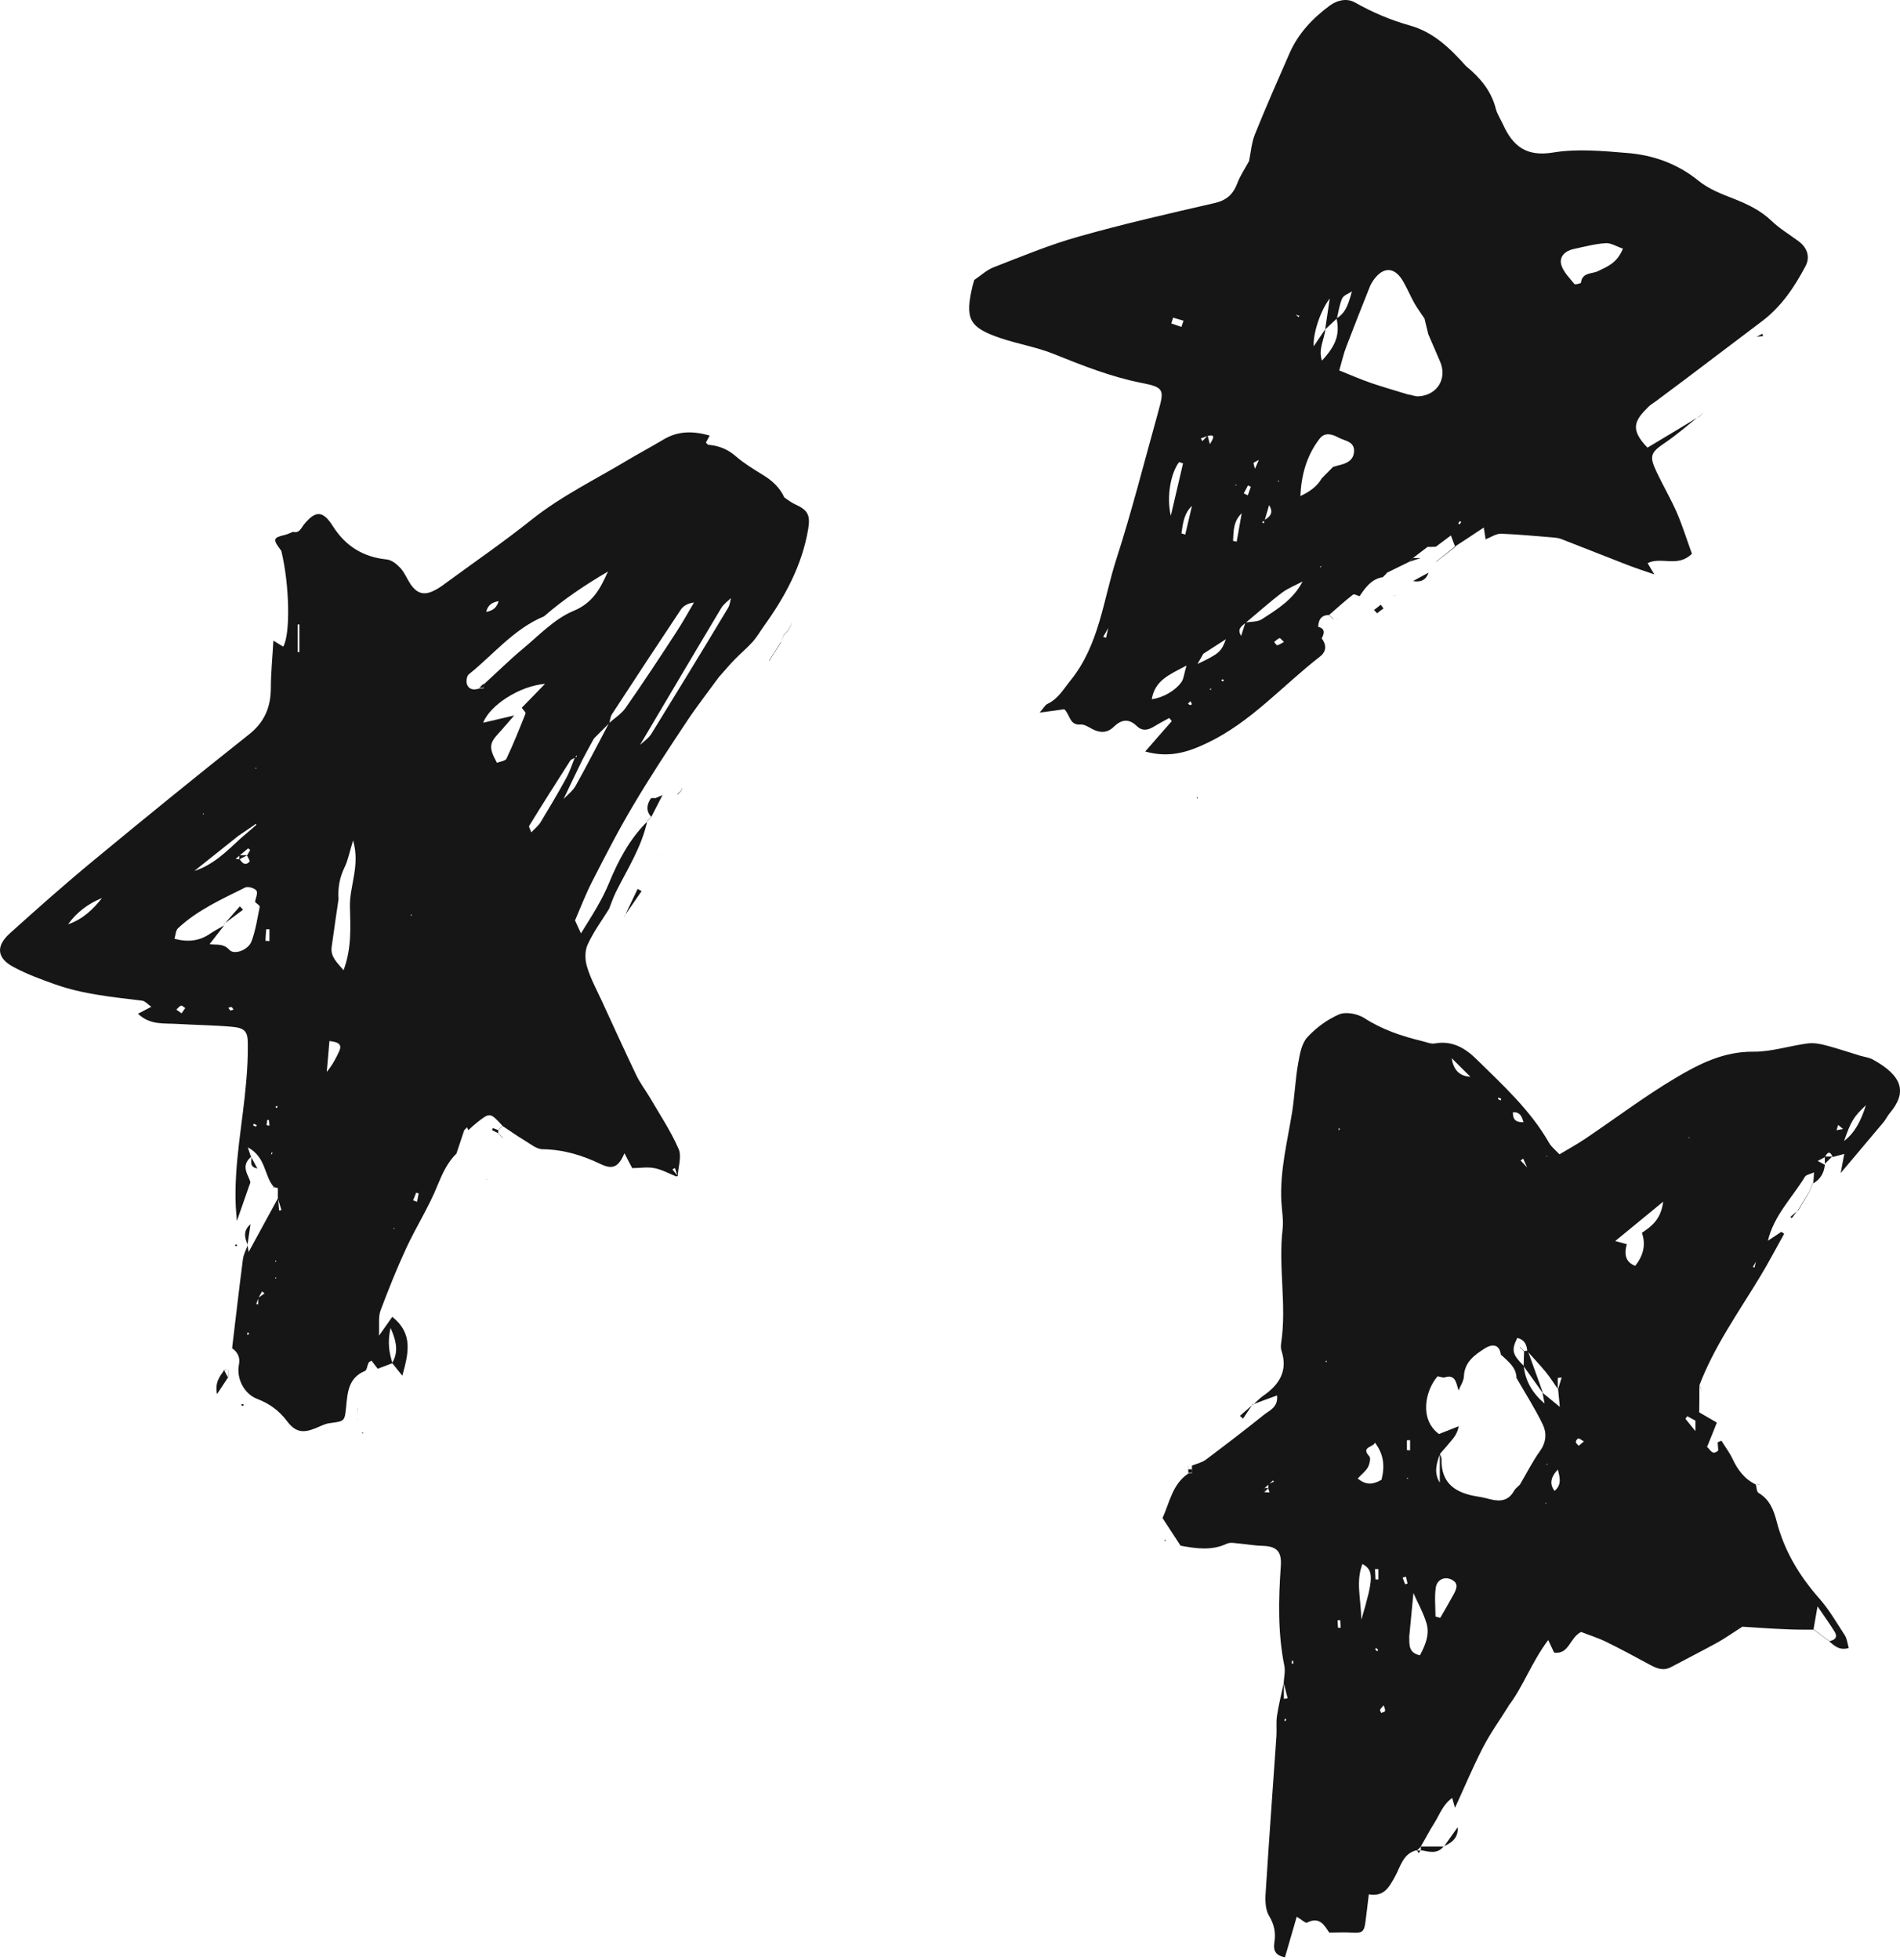
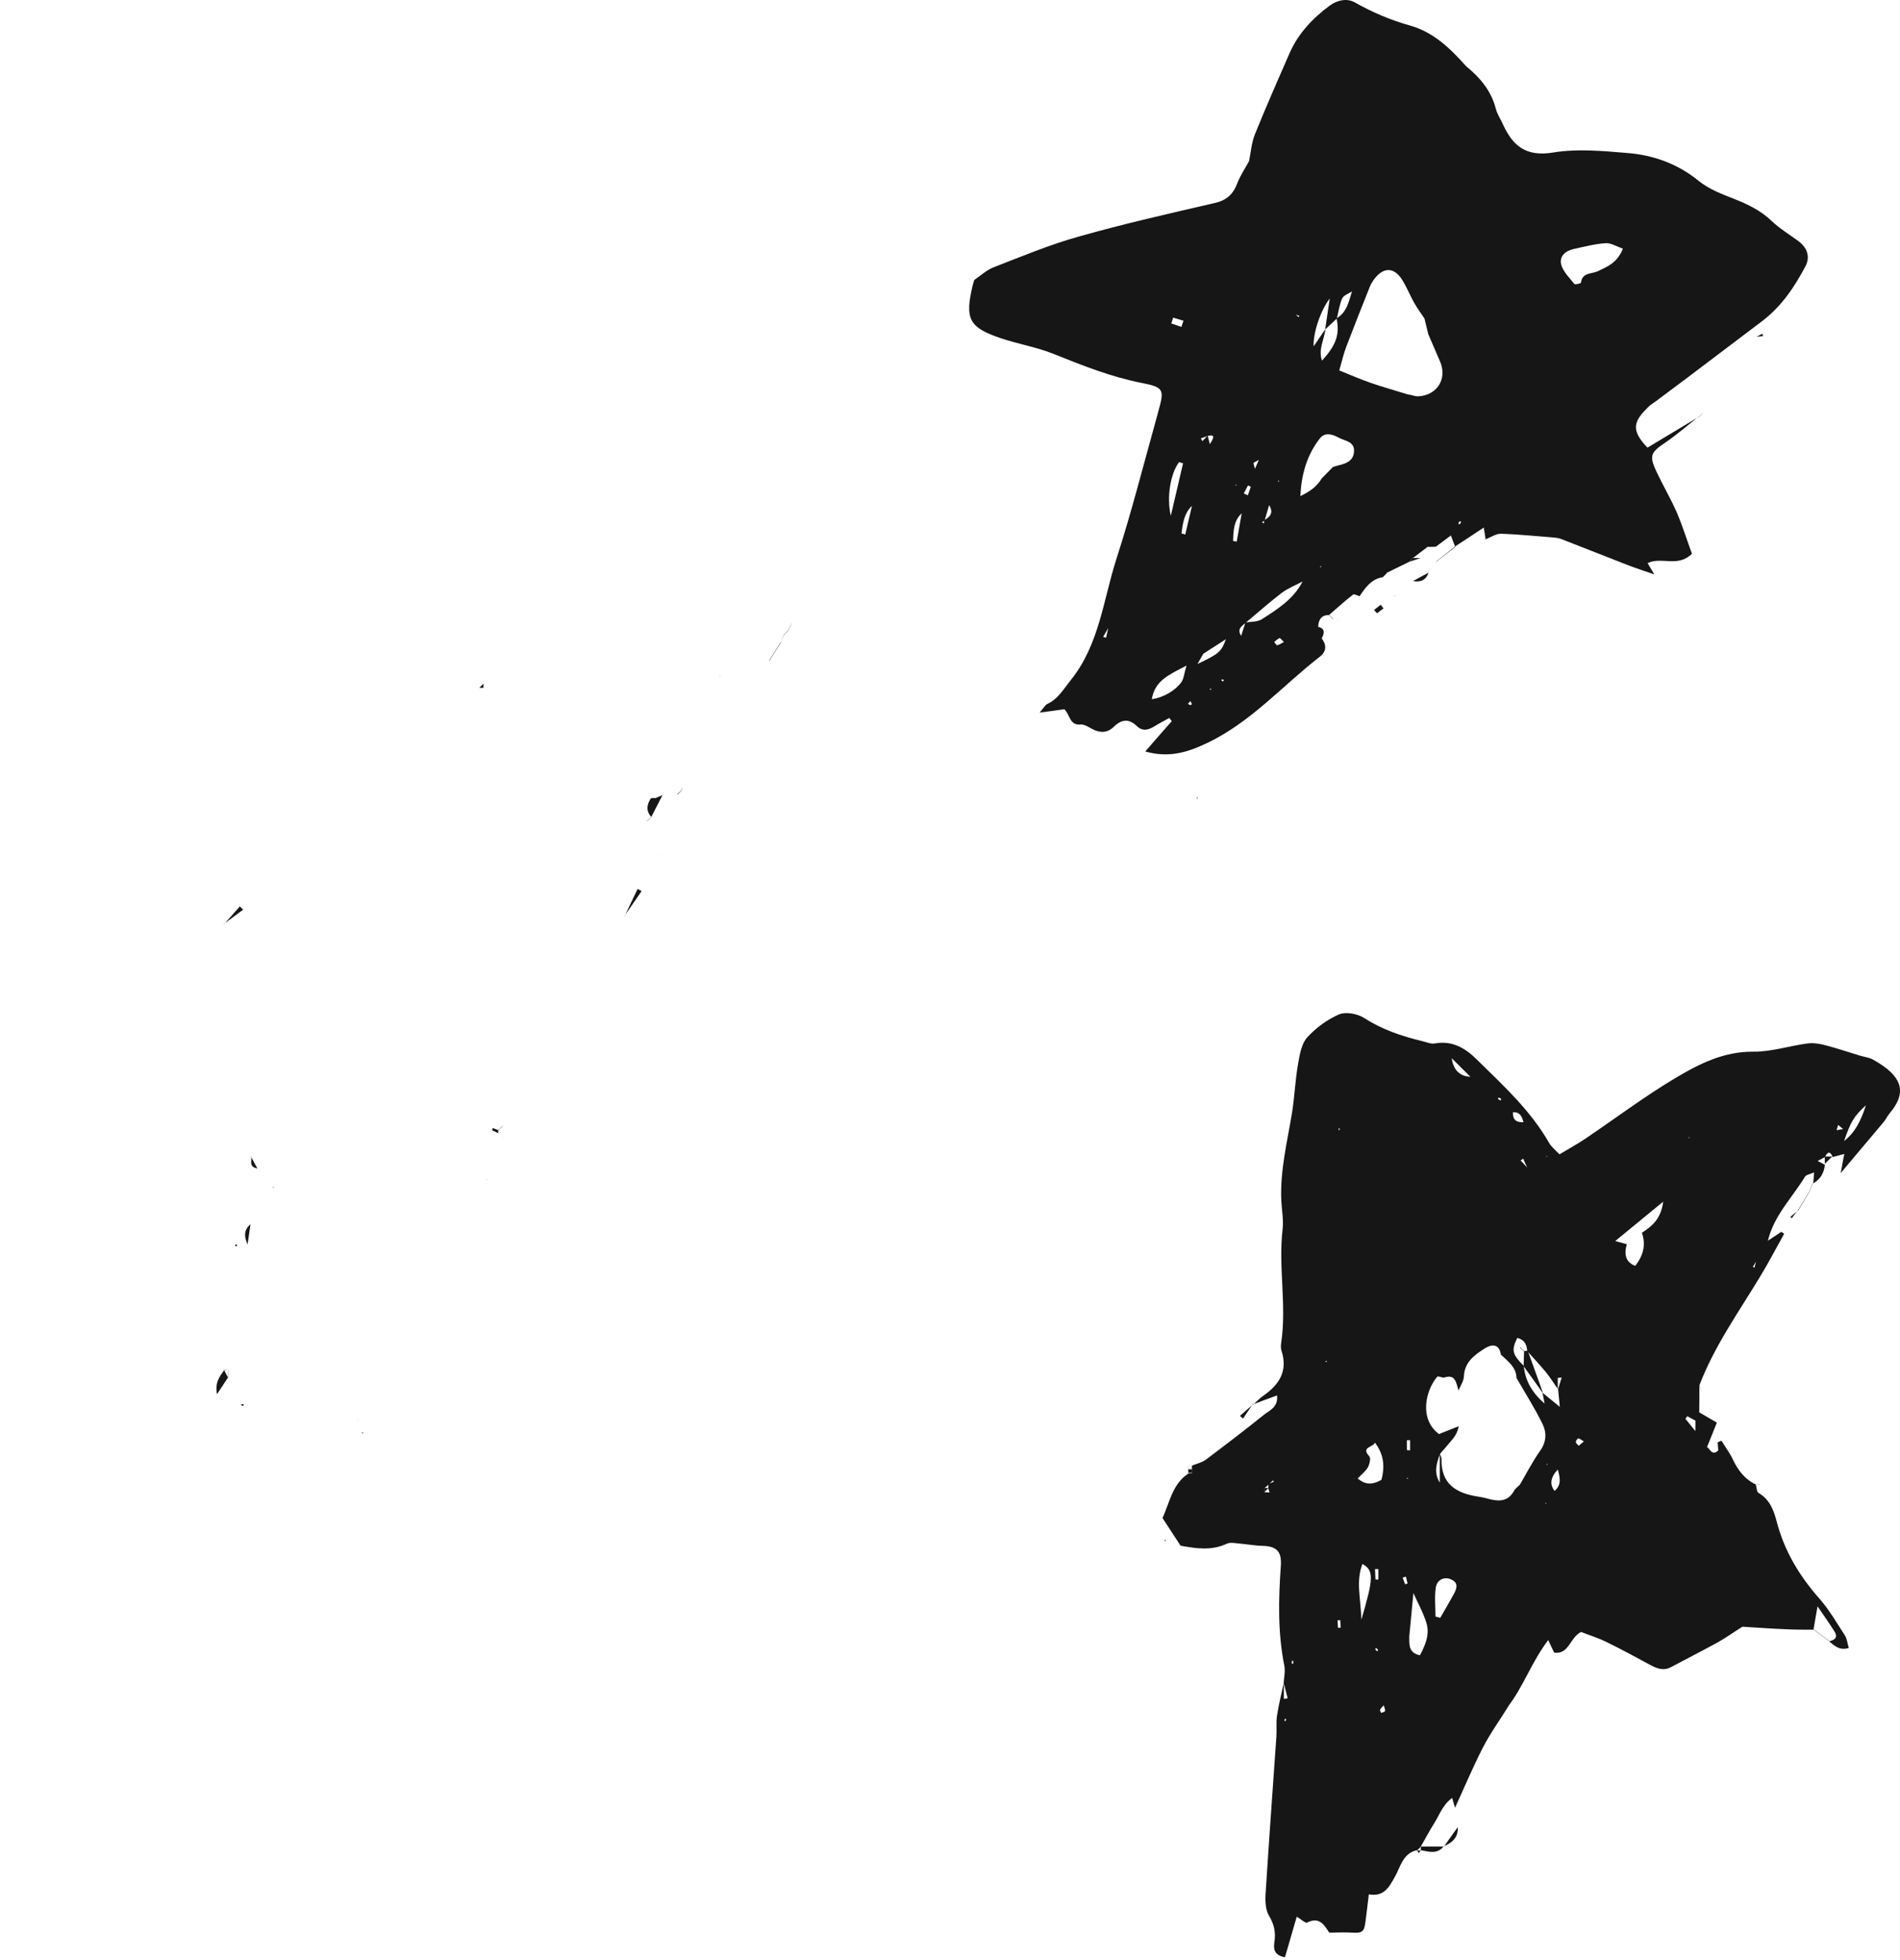
<svg xmlns="http://www.w3.org/2000/svg" width="96" height="99" viewBox="0 0 96 99" fill="none">
  <path d="M71.592 93.449C70.878 93.601 70.757 94.307 70.477 94.796C70.172 95.342 69.923 95.807 69.161 95.679C69.097 96.192 69.057 96.594 69 97.003C68.928 97.588 68.848 97.644 68.286 97.612C67.941 97.588 67.596 97.612 67.163 97.612C66.939 97.291 66.698 96.77 66.04 97.107C65.96 97.147 65.743 96.939 65.519 96.81C65.31 97.54 65.118 98.19 64.925 98.856C64.379 98.76 64.339 98.439 64.387 98.118C64.468 97.62 64.387 97.203 64.115 96.754C63.938 96.457 63.922 96.016 63.946 95.639C64.115 92.991 64.307 90.344 64.492 87.697C64.516 87.344 64.468 86.99 64.524 86.645C64.612 86.084 64.748 85.53 64.869 84.977C64.869 85.25 64.869 85.522 64.869 85.803C64.933 85.803 64.997 85.787 65.061 85.779C64.997 85.514 64.925 85.25 64.861 84.993C64.877 84.704 64.949 84.407 64.893 84.135C64.556 82.458 64.596 80.773 64.716 79.08C64.764 78.342 64.492 78.093 63.77 78.077C63.401 78.069 63.024 77.997 62.654 77.965C62.438 77.949 62.181 77.885 61.997 77.965C61.218 78.334 60.44 78.214 59.646 78.069L59.654 78.077C59.349 77.612 59.044 77.139 58.739 76.674C59.1 75.879 59.237 74.957 60.039 74.427H60.023C60.095 74.419 60.167 74.419 60.24 74.419L60.224 74.435C60.224 74.363 60.224 74.291 60.224 74.219V74.235C60.224 74.162 60.224 74.098 60.224 74.026C60.456 73.93 60.721 73.874 60.922 73.729C61.916 72.983 62.911 72.221 63.882 71.443C64.155 71.226 64.588 71.074 64.524 70.48C64.083 70.641 63.689 70.785 63.296 70.937L63.312 70.953C63.481 70.801 63.633 70.632 63.818 70.504C64.636 69.942 65.085 69.245 64.748 68.218C64.708 68.097 64.716 67.961 64.732 67.833C65.021 65.923 64.58 64.006 64.805 62.088C64.861 61.615 64.764 61.134 64.74 60.652C64.668 59.128 65.045 57.66 65.286 56.176C65.414 55.358 65.446 54.523 65.591 53.713C65.671 53.255 65.759 52.718 66.048 52.397C66.489 51.916 67.059 51.491 67.661 51.234C68.006 51.09 68.591 51.202 68.928 51.418C69.835 52.004 70.822 52.333 71.848 52.582C72.065 52.63 72.298 52.742 72.498 52.702C73.389 52.541 74.055 52.951 74.632 53.528C75.956 54.828 77.336 56.087 78.275 57.732C78.379 57.917 78.563 58.061 78.796 58.302C79.237 58.037 79.678 57.796 80.096 57.516C81.612 56.497 83.072 55.389 84.636 54.459C85.832 53.745 87.083 53.103 88.591 53.119C89.498 53.127 90.413 52.822 91.327 52.702C91.624 52.662 91.953 52.718 92.25 52.798C92.835 52.951 93.405 53.143 93.983 53.32C94.199 53.384 94.432 53.408 94.624 53.512C96.125 54.339 96.382 55.165 95.475 56.232C95.355 56.376 95.274 56.561 95.146 56.705C94.472 57.508 93.798 58.31 93.004 59.248C93.084 58.815 93.132 58.542 93.189 58.27C93.172 58.141 93.164 58.021 93.156 57.893C93.156 57.812 93.156 57.724 93.156 57.644C93.726 57.211 94.023 56.617 94.279 55.823C93.646 56.416 93.525 56.625 93.164 57.66C93.164 57.732 93.164 57.812 93.164 57.885L93.204 58.278C93.004 58.334 92.803 58.382 92.603 58.438V58.454C92.475 58.125 92.338 58.165 92.202 58.454L92.218 58.438C92.081 58.51 91.953 58.575 91.817 58.647L91.833 58.631C91.961 58.703 92.089 58.767 92.218 58.839H92.202C92.162 59.248 91.977 59.561 91.616 59.77V59.786C91.632 59.633 91.64 59.481 91.656 59.216C91.439 59.313 91.255 59.337 91.199 59.433C90.549 60.5 89.618 61.407 89.322 62.682C89.265 62.819 89.201 62.963 89.145 63.099C89.017 63.292 88.888 63.476 88.752 63.669C88.688 63.773 88.632 63.877 88.567 63.99C88.591 63.998 88.624 64.014 88.648 64.022C88.68 63.901 88.704 63.781 88.736 63.661C88.864 63.468 89.001 63.284 89.129 63.091C89.185 62.955 89.249 62.81 89.314 62.674C89.546 62.522 89.771 62.369 90.004 62.217C90.052 62.249 90.1 62.281 90.148 62.313C89.739 63.043 89.354 63.789 88.912 64.511C87.829 66.3 86.602 68.017 85.856 69.991L85.864 69.983C85.864 70.432 85.864 70.889 85.856 71.338C85.792 71.475 85.736 71.619 85.671 71.756C85.535 71.683 85.391 71.611 85.254 71.531C85.222 71.571 85.19 71.611 85.158 71.659C85.326 71.868 85.503 72.085 85.671 72.293L85.687 72.341L85.663 72.301C85.663 72.117 85.663 71.932 85.663 71.748C85.728 71.611 85.784 71.467 85.848 71.33C86.137 71.499 86.425 71.667 86.746 71.852C86.57 72.301 86.409 72.694 86.249 73.087L86.233 73.071C86.409 73.176 86.498 73.553 86.811 73.264L86.819 73.272C86.811 73.127 86.794 72.991 86.787 72.847C86.851 72.823 86.915 72.79 86.979 72.766C87.163 73.071 87.38 73.352 87.533 73.673C87.797 74.235 88.142 74.708 88.72 74.981L88.712 74.973C88.76 75.117 88.752 75.35 88.856 75.406C89.41 75.727 89.618 76.272 89.763 76.826C90.148 78.318 90.902 79.578 91.913 80.725C92.418 81.294 92.803 81.968 93.221 82.61C93.325 82.779 93.341 83.003 93.413 83.236C92.932 83.38 92.683 83.116 92.418 82.899H92.402C92.699 82.843 92.884 82.706 92.683 82.394C92.45 82.016 92.186 81.647 91.833 81.134C91.736 81.671 91.68 82.001 91.624 82.329V82.313C91.151 82.313 90.677 82.313 90.204 82.289C89.442 82.257 88.68 82.201 88.038 82.161C87.565 82.458 87.188 82.731 86.787 82.955C86.008 83.38 85.222 83.781 84.436 84.199C84.035 84.415 83.698 84.263 83.353 84.078C82.623 83.685 81.893 83.284 81.147 82.923C80.721 82.715 80.264 82.578 79.887 82.426C79.301 82.722 79.285 83.581 78.515 83.469H78.523C78.451 83.316 78.379 83.164 78.226 82.835C77.376 83.958 76.967 85.193 76.197 86.188L76.189 86.14L76.213 86.18C75.779 86.878 75.298 87.544 74.921 88.274C74.408 89.277 73.966 90.328 73.517 91.307C73.493 91.234 73.445 91.074 73.373 90.809C72.891 91.162 72.739 91.652 72.482 92.061C72.225 92.462 72.009 92.887 71.768 93.296L71.784 93.28C71.712 93.352 71.648 93.417 71.576 93.489L71.584 93.473L71.592 93.449ZM63.89 75.165C63.89 75.229 63.89 75.302 63.89 75.366C63.978 75.366 64.058 75.374 64.147 75.382C64.123 75.31 64.099 75.245 64.083 75.173C64.083 75.101 64.083 75.029 64.083 74.957C64.179 74.916 64.275 74.876 64.363 74.836C64.347 74.812 64.331 74.788 64.323 74.772C64.251 74.836 64.171 74.909 64.099 74.973C64.034 75.037 63.97 75.101 63.898 75.157L63.89 75.165ZM78.916 74.203L78.9 74.219C78.836 74.219 78.78 74.219 78.716 74.219C78.341 74.609 78.285 74.97 78.547 75.302C78.94 74.973 78.796 74.58 78.708 74.203C78.78 74.203 78.852 74.203 78.916 74.203ZM86.995 74.219H87.003C87.067 74.331 87.123 74.459 87.188 74.588C87.26 74.652 87.324 74.724 87.396 74.788L87.412 74.836L87.38 74.804C87.316 74.74 87.244 74.668 87.18 74.604C87.115 74.475 87.059 74.355 86.995 74.227V74.219ZM87.765 75.566H87.773L87.797 75.598L87.765 75.566ZM87.364 76.104L87.372 76.112C87.372 76.184 87.372 76.264 87.372 76.337C87.372 76.337 87.364 76.344 87.372 76.344C87.372 76.264 87.372 76.176 87.372 76.096L87.364 76.104ZM73.132 62.273L73.108 62.249L73.14 62.265C73.14 62.265 73.18 62.305 73.196 62.329C73.172 62.313 73.156 62.297 73.132 62.273ZM78.7 69.614V69.549L78.708 69.597C78.708 69.782 78.708 69.967 78.708 70.151C78.507 69.862 78.315 69.557 78.098 69.293C77.801 68.932 77.48 68.595 77.167 68.242C77.143 67.905 77.015 67.656 76.662 67.576C76.357 68.202 76.405 68.402 76.991 68.988C77.063 69.766 77.448 70.384 78.042 70.889C78.01 70.705 77.97 70.528 77.938 70.344C78.186 70.544 78.427 70.745 78.812 71.058C78.772 70.632 78.748 70.392 78.724 70.159C78.788 69.959 78.844 69.766 78.908 69.566C78.932 69.517 78.956 69.477 78.989 69.429C78.964 69.477 78.948 69.525 78.924 69.573C78.852 69.582 78.78 69.59 78.7 69.597V69.614ZM86.233 56.882C86.193 56.914 86.145 56.938 86.105 56.97C86.145 56.938 86.185 56.906 86.225 56.874H86.233V56.882ZM71.03 82.273C71.086 82.418 71.15 82.554 71.207 82.698C71.207 83.084 71.174 83.485 71.744 83.605C72.017 83.091 72.249 82.554 72.073 81.976C71.913 81.447 71.632 80.957 71.415 80.46C71.343 81.19 71.271 81.952 71.199 82.715C71.142 82.57 71.078 82.426 71.022 82.289C71.006 82.241 70.99 82.193 70.99 82.177C70.99 82.185 71.014 82.233 71.038 82.273H71.03ZM92.787 57.098C92.731 57.163 92.675 57.227 92.739 57.154C92.691 57.243 92.739 57.163 92.771 57.09C92.892 57.066 93.004 57.042 93.124 57.026L92.876 56.818C92.844 56.914 92.819 57.01 92.787 57.106V57.098ZM77.183 58.992L77.175 59C77.103 58.839 77.031 58.679 76.959 58.518C76.919 58.55 76.871 58.583 76.83 58.615C76.951 58.743 77.071 58.863 77.183 58.992ZM76.999 56.681L76.983 56.697C76.903 56.432 76.83 56.16 76.445 56.176C76.421 56.625 76.686 56.689 76.991 56.681H76.999ZM74.311 54.403C73.982 54.074 73.653 53.745 73.325 53.424L73.341 53.408C73.421 53.97 73.678 54.355 74.303 54.387L74.327 54.323L74.311 54.395V54.403ZM82.96 62.265C83.457 61.936 83.922 61.583 84.035 60.693C83.168 61.407 82.454 61.992 81.612 62.682C81.925 62.77 82.061 62.802 82.198 62.843C82.032 63.404 82.174 63.768 82.623 63.934C83.016 63.436 83.176 62.891 82.96 62.265ZM75.836 68.442C75.763 67.833 75.338 67.897 75.009 68.113C74.512 68.434 73.999 68.787 73.966 69.509C73.958 69.758 73.79 69.991 73.694 70.231C73.565 69.79 73.525 69.389 72.948 69.582H72.956C72.835 69.573 72.651 69.493 72.619 69.533C72.009 70.255 71.704 71.691 72.707 72.43C73.028 72.301 73.365 72.173 73.702 72.036C73.645 72.373 73.485 72.59 73.308 72.79C73.132 73.007 72.948 73.216 72.763 73.424C72.579 73.906 72.434 74.387 72.747 74.884V73.416C72.779 73.504 72.835 73.601 72.835 73.689C72.803 74.957 73.581 75.422 74.68 75.59C74.905 75.623 75.122 75.679 75.338 75.735C75.82 75.847 76.221 75.791 76.493 75.31C76.566 75.173 76.71 75.077 76.814 74.965L76.798 74.981C77.135 74.411 77.432 73.817 77.809 73.288C78.13 72.847 78.154 72.373 77.954 71.956C77.561 71.138 77.063 70.368 76.614 69.582H76.622C76.606 69.052 76.197 68.763 75.852 68.434H75.844L75.836 68.442ZM69.466 72.871C69.385 73.103 68.744 73.079 69.185 73.553C69.273 73.641 69.201 73.954 69.113 74.114C69 74.315 68.792 74.467 68.599 74.676C69.057 75.053 69.418 74.957 69.803 74.74C69.971 74.074 69.931 73.472 69.474 72.871H69.466ZM72.53 81.647C72.611 81.671 72.691 81.688 72.771 81.712C73.004 81.311 73.236 80.917 73.453 80.516C73.589 80.26 73.718 79.971 73.349 79.786C73.004 79.61 72.611 79.77 72.546 80.179C72.474 80.661 72.53 81.158 72.53 81.647ZM68.784 81.808C69.409 79.698 69.418 79.321 68.84 78.992C68.495 79.867 68.76 80.733 68.784 81.808ZM71.086 73.24C71.142 73.24 71.199 73.256 71.247 73.256V72.742C71.191 72.742 71.134 72.742 71.086 72.742V73.232V73.24ZM69.915 86.132C69.819 86.244 69.754 86.293 69.731 86.357C69.714 86.397 69.763 86.461 69.787 86.517C69.851 86.485 69.963 86.469 69.979 86.421C70.003 86.365 69.955 86.276 69.915 86.132ZM71.03 79.634C70.974 79.65 70.926 79.666 70.87 79.682C70.91 79.794 70.95 79.907 70.998 80.019L71.118 79.979C71.094 79.866 71.062 79.754 71.038 79.642L71.03 79.634ZM69.498 79.778C69.546 79.778 69.594 79.778 69.642 79.778V79.249H69.474C69.482 79.433 69.49 79.61 69.498 79.786V79.778ZM67.717 81.832C67.669 81.832 67.629 81.832 67.58 81.84C67.588 81.968 67.596 82.097 67.605 82.217C67.653 82.217 67.693 82.217 67.741 82.209C67.733 82.081 67.725 81.952 67.717 81.832ZM80.023 72.799C79.903 72.734 79.831 72.662 79.751 72.654C79.703 72.654 79.614 72.775 79.622 72.831C79.622 72.895 79.71 72.959 79.767 73.023C79.823 72.975 79.887 72.919 80.031 72.799H80.023ZM69.634 83.332C69.634 83.332 69.562 83.268 69.53 83.236C69.514 83.26 69.474 83.292 69.482 83.3C69.514 83.34 69.546 83.372 69.578 83.404C69.594 83.38 69.61 83.364 69.642 83.332H69.634ZM78.178 73.994L78.194 73.938L78.138 73.954L78.178 73.994ZM66.963 68.763L67.027 68.803V68.723L66.963 68.763ZM85.326 57.483L85.382 57.459L85.334 57.427V57.492L85.326 57.483ZM64.901 86.854C64.901 86.854 64.901 86.91 64.909 86.942C64.941 86.918 64.973 86.894 64.989 86.862C64.989 86.854 64.965 86.822 64.949 86.798C64.933 86.822 64.917 86.838 64.901 86.862V86.854ZM75.852 55.502C75.803 55.478 75.763 55.454 75.715 55.43C75.707 55.454 75.683 55.502 75.691 55.51C75.731 55.542 75.779 55.558 75.828 55.582C75.828 55.558 75.844 55.526 75.852 55.502ZM71.078 74.652L71.118 74.7L71.142 74.644H71.078V74.652ZM65.342 84.03V83.886H65.27C65.27 83.934 65.27 83.982 65.27 84.03H65.35H65.342ZM78.09 75.951L78.138 75.919L78.09 75.895V75.951ZM78.162 58.438V58.382L78.122 58.398L78.162 58.438ZM67.645 56.962C67.645 57.01 67.645 57.05 67.637 57.098C67.653 57.074 67.693 57.058 67.693 57.034C67.693 57.01 67.669 56.986 67.645 56.962Z" fill="#161616" />
-   <path d="M36.373 34.13C35.811 34.9 35.217 35.662 34.688 36.456C33.765 37.844 32.851 39.232 32 40.668C31.262 41.904 30.604 43.187 29.947 44.471C29.61 45.12 29.345 45.81 29.056 46.484L29.048 46.476C29.128 46.645 29.2 46.813 29.353 47.142C29.906 46.252 30.412 45.474 30.765 44.615C31.238 43.468 31.808 42.377 32.706 41.494H32.698C32.417 42.778 31.712 43.877 31.126 45.04C30.989 45.321 30.885 45.618 30.773 45.907C30.404 46.5 29.979 47.078 29.69 47.712C29.545 48.025 29.553 48.474 29.658 48.819C29.826 49.397 30.123 49.942 30.38 50.496C30.965 51.771 31.551 53.047 32.153 54.314C32.345 54.708 32.618 55.069 32.843 55.446C33.34 56.296 33.894 57.13 34.287 58.029C34.455 58.414 34.263 58.951 34.239 59.417C34.191 59.272 34.15 59.136 34.102 58.992C34.062 59.016 34.014 59.04 33.974 59.064C34.062 59.176 34.158 59.288 34.247 59.401C34.215 59.401 34.182 59.425 34.158 59.417C33.797 59.272 33.444 59.072 33.067 59C32.706 58.927 32.313 59 31.936 59H31.944C31.816 58.759 31.679 58.502 31.551 58.245L31.559 58.237C31.254 58.935 30.973 59.096 30.34 58.791C29.409 58.342 28.462 58.061 27.419 58.045C27.107 58.045 26.794 57.772 26.497 57.596C26.12 57.371 25.759 57.114 25.398 56.874L25.406 56.882C24.764 56.176 24.756 56.176 24.082 56.713C23.938 56.825 23.801 56.954 23.665 57.082C23.641 57.034 23.617 56.986 23.601 56.938C23.552 56.986 23.504 57.034 23.456 57.082C23.328 57.475 23.192 57.868 23.063 58.261L23.047 58.197L23.071 58.254C22.606 58.711 22.357 59.264 22.108 59.866C21.675 60.949 21.033 61.952 20.536 63.019C20.055 64.054 19.63 65.121 19.228 66.188C19.108 66.509 19.172 66.91 19.148 67.463C19.453 67.03 19.622 66.79 19.822 66.509C20.889 67.367 20.64 68.346 20.328 69.485C20.103 69.204 19.958 69.028 19.814 68.843C20.127 68.306 20.055 67.792 19.734 67.07C19.565 67.824 19.67 68.338 19.83 68.851C19.597 68.94 19.357 69.028 19.084 69.132C18.988 69.012 18.883 68.867 18.771 68.723C18.723 68.755 18.651 68.779 18.627 68.827C18.555 68.964 18.538 69.204 18.442 69.244C17.6 69.589 17.56 70.328 17.488 71.066C17.415 71.796 17.415 71.779 16.637 71.884C16.396 71.916 16.164 72.052 15.931 72.141C15.297 72.397 14.92 72.333 14.503 71.779C14.102 71.25 13.613 70.889 12.995 70.656C12.329 70.4 11.936 69.621 12.072 68.924C12.142 68.581 12.027 68.306 11.727 68.097C11.912 66.573 12.08 65.089 12.273 63.605C12.305 63.356 12.433 63.123 12.521 62.883H12.505C12.521 62.963 12.537 63.051 12.562 63.236C13.083 62.281 13.564 61.398 14.046 60.516C14.062 60.724 14.086 60.933 14.102 61.142C14.142 61.134 14.182 61.126 14.222 61.117C14.158 60.925 14.102 60.724 14.038 60.532C14.038 60.355 14.038 60.171 14.038 59.994C14.07 59.914 14.11 59.834 14.07 59.922C14.094 59.834 14.07 59.922 14.046 60.01L13.829 59.954H13.837C13.34 59.401 13.46 58.454 12.521 57.949C12.61 58.221 12.65 58.326 12.682 58.43L12.698 58.422C12.096 58.911 12.61 59.417 12.65 59.722C12.401 60.436 12.209 60.973 11.968 61.671C11.944 61.326 11.92 61.126 11.912 60.925C11.816 58.799 12.265 56.721 12.441 54.619C12.497 53.986 12.53 53.344 12.521 52.702C12.521 52.092 12.361 51.916 11.711 51.859C10.789 51.779 9.858 51.771 8.935 51.715C8.286 51.675 7.588 51.787 6.97 51.202C7.211 51.081 7.387 50.985 7.644 50.849C7.467 50.728 7.339 50.568 7.194 50.544C5.702 50.359 4.21 50.223 2.782 49.717C2.06 49.461 1.338 49.196 0.672 48.835C-0.154 48.394 -0.218 47.792 0.48 47.158C1.884 45.891 3.296 44.639 4.756 43.436C7.347 41.294 9.954 39.176 12.586 37.09C13.364 36.472 13.677 35.726 13.685 34.763C13.685 34.001 13.765 33.231 13.813 32.357C14.038 32.493 14.174 32.581 14.31 32.661C14.68 32.028 14.631 29.541 14.214 27.824L14.222 27.832C13.765 27.238 13.781 27.158 14.407 27.014C14.543 26.982 14.671 26.909 14.808 26.861H14.8C15.137 26.949 15.209 26.669 15.37 26.476C15.955 25.762 16.324 25.794 16.822 26.58C17.455 27.583 18.354 28.137 19.541 28.257C19.79 28.281 20.055 28.498 20.239 28.698C20.448 28.931 20.568 29.244 20.745 29.509C21.09 30.006 21.451 30.086 21.98 29.805C22.181 29.701 22.365 29.573 22.542 29.436C23.986 28.377 25.47 27.358 26.866 26.243C28.358 25.056 30.059 24.23 31.679 23.259C32.281 22.898 32.907 22.569 33.509 22.208C34.247 21.759 35.009 21.759 35.859 21.999C35.779 22.152 35.723 22.248 35.667 22.352C35.707 22.392 35.755 22.465 35.795 22.465C36.325 22.513 36.774 22.689 37.183 23.05C37.592 23.403 38.065 23.692 38.523 23.973C39.004 24.262 39.397 24.615 39.63 25.128L39.622 25.12C39.806 25.241 39.975 25.385 40.175 25.473C40.825 25.762 40.953 26.027 40.833 26.733C40.52 28.57 39.662 30.142 38.595 31.627C38.41 31.883 38.25 32.164 38.041 32.405C37.752 32.726 37.416 33.006 37.111 33.319C36.846 33.592 36.605 33.881 36.357 34.162L36.365 34.154L36.373 34.13ZM23.272 33.969L23.264 33.961H23.272V33.969ZM11.888 43.396L11.88 43.38L12.112 43.396C12.241 43.596 12.393 43.749 12.61 43.516C12.642 43.484 12.53 43.315 12.481 43.211C12.537 43.115 12.586 43.027 12.642 42.93C12.61 42.906 12.578 42.874 12.537 42.85C12.393 42.971 12.257 43.083 12.112 43.203C12.04 43.267 11.968 43.324 11.896 43.388L11.888 43.396ZM14.214 58.221L14.222 58.229H14.214V58.221ZM6.136 44.559L6.127 44.551H6.136V44.559ZM5.558 44.952C5.494 45.016 5.43 45.08 5.357 45.153C5.293 45.217 5.229 45.281 5.165 45.353C4.467 45.634 3.881 46.067 3.44 46.685L3.416 46.765C3.416 46.765 3.432 46.709 3.44 46.685C4.17 46.436 4.699 45.939 5.165 45.345C5.229 45.281 5.293 45.217 5.357 45.145C5.421 45.08 5.486 45.016 5.558 44.944L5.566 44.952H5.558ZM19.998 62.666L19.966 62.698L19.983 62.65H19.991L19.998 62.666ZM22.309 50.167L22.277 50.199L22.293 50.151H22.301L22.309 50.167ZM9.601 44.206C9.601 44.206 9.585 44.246 9.577 44.262C9.577 44.238 9.585 44.214 9.593 44.198C9.657 44.134 9.73 44.062 9.794 43.997C10.764 43.7 11.447 43.003 12.168 42.337C12.409 42.128 12.658 41.919 12.899 41.711C12.915 41.695 12.939 41.671 12.955 41.655C12.939 41.639 12.915 41.615 12.915 41.615C12.89 41.623 12.874 41.647 12.858 41.663C12.594 41.847 12.329 42.024 12.056 42.208C11.31 42.802 10.556 43.404 9.81 43.997C9.746 44.062 9.673 44.134 9.609 44.198L9.601 44.206ZM9.802 41.51L9.762 41.566L9.786 41.502H9.794L9.802 41.51ZM27.893 41.51C27.957 41.374 28.013 41.246 28.077 41.109C28.101 41.061 28.125 41.021 28.149 40.973C28.125 41.021 28.109 41.069 28.085 41.117C28.021 41.254 27.965 41.382 27.901 41.518L27.893 41.51ZM24.435 34.779C24.435 34.715 24.427 34.651 24.419 34.587C25.077 33.993 25.703 33.367 26.384 32.798C27.219 32.108 28.005 31.258 28.976 30.856C29.963 30.447 30.332 29.725 30.717 28.867C29.585 29.533 28.494 30.255 27.5 31.121H27.508C25.967 31.755 24.94 33.055 23.689 34.057C23.585 34.138 23.544 34.41 23.593 34.555C23.697 34.852 23.962 34.86 24.226 34.771C24.299 34.771 24.363 34.771 24.435 34.771V34.779ZM13.043 65.554L13.364 65.329L13.243 65.225C13.179 65.337 13.115 65.458 13.051 65.57C13.019 65.666 12.979 65.763 12.947 65.867C12.979 65.867 13.011 65.875 13.043 65.883C13.043 65.779 13.043 65.666 13.043 65.562V65.554ZM25.205 30.359C24.932 30.415 24.668 30.495 24.563 30.904C24.965 30.84 25.117 30.632 25.197 30.351H25.205V30.359ZM28.462 40.371C28.671 40.147 28.944 39.946 29.088 39.681C29.674 38.638 30.211 37.571 30.773 36.52C31.054 36.272 31.399 36.055 31.607 35.758C32.482 34.507 33.324 33.231 34.158 31.947C34.479 31.458 34.768 30.937 35.065 30.431C34.752 30.471 34.527 30.6 34.399 30.792C33.228 32.549 32.072 34.306 30.917 36.079C30.837 36.207 30.829 36.376 30.781 36.528C30.524 36.785 30.267 37.042 30.003 37.306L30.011 37.298C29.818 37.651 29.618 38.005 29.433 38.365C29.104 39.031 28.783 39.713 28.462 40.387L28.446 40.371H28.462ZM29.056 38.269C28.976 38.317 28.863 38.349 28.815 38.414C28.117 39.505 27.419 40.604 26.738 41.711C26.705 41.759 26.786 41.863 26.842 42.04C27.034 41.839 27.211 41.703 27.315 41.526C27.756 40.796 28.198 40.058 28.607 39.304C28.791 38.975 28.904 38.606 29.048 38.253C29.08 38.245 29.112 38.237 29.136 38.221C29.152 38.213 29.136 38.173 29.136 38.149C29.112 38.189 29.08 38.221 29.056 38.261V38.269ZM26.352 35.758C26.713 35.389 27.074 35.012 27.54 34.539C26.232 34.651 24.756 35.622 24.411 36.504C24.948 36.376 25.47 36.256 25.983 36.135C25.711 36.44 25.446 36.761 25.173 37.058C24.716 37.555 24.7 37.78 25.109 38.526C25.269 38.462 25.534 38.438 25.59 38.317C25.943 37.571 26.248 36.809 26.553 36.039C26.577 35.975 26.425 35.846 26.36 35.742L26.352 35.758ZM32.305 37.651C32.514 37.459 32.77 37.291 32.915 37.058C34.215 34.948 35.506 32.838 36.782 30.712C36.878 30.559 36.894 30.351 36.942 30.174L36.974 30.118L36.958 30.183C36.782 30.359 36.557 30.511 36.437 30.72C35.057 33.023 33.693 35.341 32.321 37.651L32.305 37.7L32.313 37.635L32.305 37.651ZM17.11 45.377C16.99 46.196 16.87 47.014 16.757 47.832C16.693 48.33 17.03 48.61 17.359 49.003C17.776 47.888 17.704 46.821 17.68 45.794C17.656 44.743 18.209 43.725 17.84 42.449C17.656 43.043 17.584 43.452 17.407 43.813C17.159 44.318 17.07 44.84 17.102 45.385H17.11V45.377ZM10.564 47.68C10.909 47.752 11.262 47.615 11.591 47.977C11.84 48.249 12.546 47.977 12.706 47.551C12.915 46.998 13.003 46.388 13.123 45.802C13.139 45.738 12.971 45.642 12.883 45.554V45.562C12.915 45.361 13.043 45.105 12.955 44.984C12.867 44.856 12.53 44.76 12.393 44.824C11.206 45.417 9.978 45.963 8.992 46.886C8.879 46.99 8.879 47.206 8.815 47.415C9.505 47.599 10.075 47.527 10.604 47.166C10.837 47.006 11.094 46.877 11.342 46.733H11.334C11.085 47.046 10.837 47.367 10.588 47.688H10.58L10.564 47.68ZM16.645 52.581C16.597 53.143 16.557 53.641 16.509 54.138C16.797 53.793 16.982 53.44 17.142 53.087C17.287 52.758 17.118 52.63 16.645 52.581ZM15.041 32.934C15.041 32.934 15.097 32.934 15.129 32.934V31.538C15.129 31.538 15.073 31.538 15.041 31.538V32.934ZM9.168 51.186C9.24 51.081 9.296 51.001 9.361 50.913C9.288 50.873 9.2 50.776 9.144 50.792C9.056 50.825 8.992 50.921 8.911 50.993C8.976 51.041 9.048 51.089 9.168 51.178V51.186ZM13.412 47.519C13.476 47.519 13.548 47.527 13.613 47.535V46.934C13.556 46.934 13.508 46.934 13.452 46.934C13.436 47.126 13.42 47.319 13.412 47.519ZM20.873 60.628L21.074 60.7L21.154 60.275C21.114 60.267 21.066 60.251 21.025 60.243C20.977 60.371 20.929 60.5 20.873 60.628ZM11.639 51.041C11.695 51.025 11.743 51.009 11.799 50.993C11.767 50.945 11.735 50.881 11.695 50.865C11.655 50.849 11.591 50.889 11.535 50.905C11.567 50.953 11.607 50.993 11.639 51.041ZM12.923 56.906C12.923 56.906 12.963 56.858 12.979 56.834C12.931 56.809 12.883 56.777 12.834 56.761C12.826 56.761 12.802 56.809 12.778 56.834C12.826 56.858 12.874 56.882 12.923 56.906ZM13.476 56.834C13.524 56.842 13.564 56.849 13.613 56.858C13.613 56.761 13.597 56.665 13.588 56.569C13.556 56.569 13.532 56.569 13.5 56.569C13.492 56.657 13.484 56.737 13.468 56.825L13.476 56.834ZM12.57 67.399C12.57 67.399 12.578 67.343 12.57 67.319C12.562 67.303 12.521 67.311 12.497 67.303C12.497 67.343 12.497 67.391 12.497 67.431C12.521 67.415 12.546 67.407 12.57 67.391V67.399ZM14.014 55.927C14.014 55.927 14.014 55.879 14.014 55.847C13.982 55.863 13.95 55.887 13.917 55.903C13.934 55.919 13.941 55.943 13.957 55.967C13.974 55.951 13.998 55.935 14.014 55.927ZM20.769 46.188L20.753 46.252L20.817 46.228L20.769 46.179V46.188ZM13.701 58.326C13.733 58.286 13.757 58.261 13.781 58.229C13.757 58.229 13.733 58.221 13.709 58.213C13.709 58.237 13.709 58.27 13.701 58.318V58.326ZM13.909 63.661V63.741L13.966 63.693L13.909 63.661ZM19.926 62.024H19.878L19.91 62.08L19.934 62.024H19.926ZM12.923 38.767L12.907 38.831L12.963 38.815L12.915 38.767H12.923ZM13.925 64.591L13.966 64.527H13.901L13.925 64.591ZM10.243 41.085L10.267 41.141L10.299 41.085H10.243Z" fill="#161616" />
  <path d="M72.161 27.599C71.905 27.792 71.648 27.992 71.391 28.185L71.407 28.169C71.335 28.241 71.263 28.313 71.199 28.378C70.814 28.562 70.437 28.755 70.052 28.939L70.059 28.955C69.987 29.027 69.923 29.091 69.851 29.164L69.835 29.156C69.281 29.26 68.984 29.685 68.696 30.11L68.704 30.118C68.591 30.086 68.423 29.99 68.367 30.03C67.942 30.359 67.549 30.72 67.139 31.073L67.147 31.065C66.738 31.065 66.618 31.322 66.602 31.675H66.546L66.594 31.659C66.971 31.747 66.915 31.98 66.786 32.236C66.746 32.269 66.714 32.309 66.674 32.341C66.706 32.3 66.738 32.26 66.77 32.228C67.027 32.557 67.035 32.894 66.698 33.159C64.805 34.627 63.208 36.472 61.002 37.523C60.047 37.98 59.085 38.301 57.865 37.956C58.346 37.403 58.772 36.913 59.205 36.424C59.165 36.368 59.125 36.312 59.077 36.264C58.82 36.408 58.555 36.544 58.306 36.697C58.002 36.881 57.721 36.946 57.432 36.665C57.023 36.272 56.646 36.344 56.261 36.721C55.948 37.026 55.579 37.026 55.194 36.825C55.001 36.721 54.785 36.577 54.592 36.593C54.03 36.641 54.078 36.103 53.774 35.822C53.445 35.871 53.076 35.919 52.53 35.991C52.731 35.758 52.803 35.614 52.915 35.558C53.461 35.301 53.725 34.82 54.087 34.37C55.547 32.565 55.739 30.311 56.405 28.241C57.183 25.834 57.801 23.379 58.483 20.941C58.499 20.876 58.515 20.82 58.531 20.756C58.836 19.681 58.804 19.561 57.697 19.344C56.14 19.039 54.696 18.462 53.236 17.876C52.378 17.531 51.447 17.378 50.565 17.082C48.952 16.536 48.743 16.111 49.145 14.418C49.169 14.322 49.201 14.234 49.225 14.145L49.241 14.129C49.562 13.913 49.851 13.64 50.196 13.504C51.624 12.95 53.044 12.356 54.512 11.947C56.774 11.306 59.077 10.784 61.371 10.255C61.981 10.118 62.31 9.805 62.518 9.252C62.663 8.867 62.903 8.522 63.096 8.161L63.104 8.169C63.2 7.711 63.232 7.222 63.401 6.797C63.962 5.409 64.564 4.037 65.166 2.665C65.607 1.678 66.329 0.916 67.187 0.282C67.573 0.002 68.054 -0.103 68.455 0.122C69.346 0.627 70.276 1.021 71.255 1.293C72.442 1.63 73.285 2.457 74.079 3.347C74.047 3.379 74.015 3.403 73.999 3.411C74.007 3.395 74.039 3.363 74.063 3.331C74.769 3.909 75.346 4.574 75.579 5.497C75.651 5.77 75.82 6.019 75.94 6.283C76.438 7.382 77.119 7.928 78.475 7.703C79.687 7.503 80.97 7.623 82.214 7.727C83.537 7.832 84.757 8.265 85.832 9.139C86.337 9.549 86.995 9.805 87.621 10.046C88.311 10.319 88.961 10.632 89.506 11.153C89.915 11.546 90.413 11.843 90.87 12.18C91.303 12.501 91.48 12.966 91.223 13.447C90.669 14.498 90.012 15.477 89.041 16.215C87.741 17.202 86.434 18.189 85.134 19.168C84.645 19.537 84.163 19.898 83.674 20.259C83.546 20.355 83.401 20.435 83.289 20.547C82.583 21.245 82.342 21.679 83.241 22.609C84.091 22.104 84.949 21.582 85.816 21.061L85.808 21.053C85.262 21.486 84.733 21.951 84.155 22.345C83.401 22.85 83.313 23.018 83.698 23.829C84.027 24.527 84.42 25.192 84.725 25.89C85.022 26.588 85.246 27.311 85.487 27.968C84.773 28.682 83.955 28.097 83.249 28.442C83.353 28.626 83.441 28.771 83.586 29.011C83.072 28.835 82.655 28.698 82.238 28.538C81.115 28.105 79.999 27.655 78.876 27.222C78.788 27.19 78.692 27.166 78.596 27.158C77.681 27.086 76.758 26.99 75.844 26.957C75.587 26.95 75.322 27.142 75.058 27.238L75.066 27.254C75.041 27.11 75.017 26.965 74.969 26.645C74.416 27.014 73.966 27.311 73.509 27.607L73.525 27.623C73.453 27.431 73.381 27.238 73.309 27.046L73.317 27.038C73.06 27.23 72.803 27.423 72.546 27.615C72.41 27.623 72.274 27.623 72.137 27.623L72.161 27.599ZM64.861 17.017L64.853 17.009H64.861V17.017ZM61.588 20.884L61.58 20.876H61.588V20.884ZM66.979 28.402C66.915 28.466 66.85 28.53 66.786 28.594C66.762 28.594 66.738 28.594 66.714 28.61C66.698 28.618 66.698 28.642 66.69 28.666C66.722 28.642 66.746 28.618 66.778 28.594C66.843 28.53 66.907 28.466 66.971 28.402L66.979 28.41V28.402ZM66.016 29.172C65.952 29.236 65.888 29.3 65.824 29.364C65.471 29.557 65.085 29.701 64.765 29.942C64.131 30.423 63.545 30.953 62.935 31.458C62.743 31.627 62.486 31.763 62.711 32.116C62.783 31.891 62.855 31.667 62.927 31.442C63.2 31.394 63.529 31.418 63.746 31.282C64.548 30.768 65.374 30.255 65.824 29.348C65.888 29.284 65.952 29.22 66.016 29.148L66.024 29.156L66.016 29.172ZM55.996 31.482H56.004C56.004 31.546 56.004 31.619 56.012 31.691C55.924 31.851 55.828 32.012 55.739 32.164C55.787 32.18 55.836 32.196 55.884 32.212C55.924 32.036 55.964 31.859 56.004 31.683C56.004 31.619 56.004 31.554 55.996 31.482ZM65.631 31.867C65.631 31.931 65.623 32.004 65.615 32.068C65.559 32.196 65.495 32.317 65.439 32.445L65.43 32.437C65.487 32.317 65.551 32.204 65.607 32.084C65.607 32.012 65.607 31.939 65.615 31.859L65.631 31.875V31.867ZM82.39 24.511V24.567V24.519L82.366 24.479L82.398 24.511H82.39ZM63.69 22.609L63.722 22.569L63.706 22.625H63.698L63.69 22.609ZM64.083 34.362L64.043 34.378L64.075 34.354H64.083V34.362ZM67.372 7.631C67.308 7.816 67.236 8 67.171 8.185H67.163C67.228 7.992 67.3 7.808 67.364 7.623L67.38 7.575V7.631H67.372ZM65.43 15.886H65.439C65.495 15.918 65.559 15.967 65.615 16.015C65.631 15.991 65.639 15.975 65.655 15.95C65.583 15.926 65.503 15.91 65.43 15.894V15.886ZM64.107 33.408C64.155 33.336 64.195 33.263 64.139 33.359C64.171 33.247 64.147 33.327 64.123 33.416H64.067H64.115L64.107 33.408ZM61.018 22.016C60.906 22.056 60.793 22.104 60.673 22.144C60.697 22.192 60.729 22.24 60.753 22.28C60.842 22.184 60.93 22.096 61.018 22C61.05 22.12 61.074 22.232 61.13 22.433C61.331 22.112 61.419 21.927 61.018 22.016ZM63.882 26.268C64.171 26.107 64.364 25.898 64.123 25.513C64.051 25.77 63.97 26.027 63.898 26.284C63.85 26.316 63.81 26.348 63.762 26.38C63.794 26.396 63.834 26.42 63.866 26.436C63.866 26.38 63.866 26.324 63.874 26.268H63.882ZM60.248 25.529C59.823 25.915 59.767 26.428 59.694 26.942C59.758 26.957 59.823 26.982 59.887 26.998C59.999 26.508 60.12 26.011 60.232 25.521C60.24 25.473 60.248 25.425 60.256 25.377C60.256 25.425 60.248 25.481 60.24 25.529H60.248ZM62.751 25.915C62.318 26.308 62.326 26.821 62.302 27.319C62.366 27.335 62.422 27.343 62.486 27.359C62.574 26.869 62.655 26.388 62.743 25.898L62.767 25.858V25.915H62.751ZM68.311 14.715L68.303 14.723C68.134 14.835 67.885 14.916 67.813 15.076C67.677 15.389 67.629 15.75 67.548 16.087C67.348 16.271 67.155 16.456 66.955 16.64C67.035 16.119 67.107 15.598 67.187 15.076C66.666 15.758 66.329 16.945 66.377 17.491C66.578 17.194 66.77 16.905 66.963 16.624C66.923 17.138 66.594 17.619 66.794 18.213C67.516 17.435 67.701 16.881 67.532 16.079C68.054 15.774 68.15 15.229 68.311 14.715ZM60.793 33.023L60.801 33.015C60.721 33.151 60.641 33.295 60.505 33.536C61.604 33.015 61.708 32.918 61.941 32.285C61.516 32.557 61.154 32.79 60.793 33.023ZM67.348 23.58L67.34 23.588C67.428 23.564 67.524 23.532 67.613 23.508C68.006 23.419 68.383 23.283 68.415 22.81C68.447 22.288 67.942 22.272 67.637 22.104C67.324 21.935 66.939 21.807 66.674 22.16C66.024 23.002 65.751 23.981 65.703 25.056C66.16 24.84 66.538 24.583 66.786 24.158C66.979 23.965 67.171 23.765 67.364 23.572L67.348 23.58ZM72.161 16.857C72.097 16.592 72.033 16.336 71.969 16.071H71.961C71.792 15.814 71.6 15.557 71.447 15.285C71.263 14.948 71.111 14.595 70.926 14.266C70.493 13.472 69.907 13.431 69.394 14.153C69.321 14.258 69.257 14.37 69.209 14.49C68.808 15.493 68.407 16.504 68.022 17.515C67.885 17.868 67.805 18.237 67.669 18.71C68.246 18.943 68.76 19.168 69.297 19.352C69.931 19.569 70.573 19.745 71.215 19.946L71.151 19.962L71.207 19.93C71.359 19.962 71.52 20.026 71.672 20.018C72.627 19.962 73.14 19.111 72.755 18.245C72.555 17.78 72.354 17.314 72.153 16.849L72.169 16.865L72.161 16.857ZM81.997 12.557C81.668 12.445 81.387 12.26 81.123 12.284C80.585 12.316 80.056 12.461 79.526 12.573C79.101 12.661 78.772 12.942 78.884 13.367C78.981 13.728 79.302 14.033 79.55 14.346C79.582 14.386 79.871 14.314 79.879 14.282C79.943 13.736 80.449 13.849 80.754 13.688C81.211 13.463 81.7 13.295 81.997 12.565V12.557ZM58.194 35.317C58.756 35.237 59.357 34.908 59.686 34.459C59.815 34.29 59.823 34.033 59.951 33.616C59.069 34.082 58.355 34.362 58.194 35.317ZM59.775 23.404C59.71 23.379 59.638 23.363 59.574 23.339C59.149 23.909 58.932 25.088 59.157 26.051C59.389 25.048 59.582 24.23 59.775 23.404ZM59.277 16.039C59.245 16.135 59.213 16.239 59.181 16.336C59.349 16.392 59.526 16.456 59.694 16.512C59.726 16.408 59.758 16.303 59.799 16.199C59.63 16.151 59.454 16.095 59.285 16.047L59.277 16.039ZM64.877 32.429C64.765 32.325 64.684 32.22 64.652 32.228C64.556 32.269 64.468 32.357 64.379 32.421C64.428 32.485 64.492 32.597 64.532 32.589C64.636 32.573 64.725 32.501 64.877 32.421V32.429ZM62.839 24.92L63.048 25.016C63.096 24.872 63.152 24.727 63.2 24.583C63.152 24.559 63.104 24.543 63.056 24.519C62.984 24.655 62.911 24.791 62.839 24.928V24.92ZM63.609 23.227C63.425 23.331 63.337 23.363 63.337 23.387C63.345 23.484 63.385 23.58 63.409 23.676C63.457 23.564 63.513 23.444 63.609 23.219V23.227ZM60.144 35.413C60.103 35.461 60.063 35.502 60.023 35.55C60.063 35.574 60.111 35.606 60.16 35.614C60.176 35.614 60.224 35.566 60.216 35.55C60.2 35.502 60.168 35.461 60.144 35.413ZM73.758 26.316C73.734 26.356 73.702 26.396 73.678 26.444C73.702 26.46 73.75 26.484 73.75 26.484C73.782 26.444 73.806 26.404 73.83 26.364C73.806 26.348 73.782 26.34 73.758 26.324V26.316ZM61.836 34.354C61.836 34.354 61.796 34.306 61.772 34.314C61.748 34.314 61.724 34.338 61.7 34.354C61.732 34.378 61.764 34.402 61.796 34.426C61.804 34.402 61.82 34.378 61.828 34.354H61.836ZM61.122 34.812L61.187 34.852V34.772L61.122 34.804V34.812ZM64.62 24.342V24.27L64.564 24.294L64.62 24.342ZM62.446 24.462L62.414 24.519H62.47L62.446 24.462Z" fill="#161616" />
  <path d="M11.511 69.589C11.358 69.814 11.206 70.047 10.965 70.416C10.845 69.814 11.11 69.517 11.326 69.204L11.318 69.188C11.39 69.325 11.454 69.461 11.527 69.589H11.519H11.511Z" fill="#161616" />
  <path d="M31.551 46.292C31.776 45.826 31.993 45.361 32.217 44.896L32.418 45.008C32.129 45.433 31.832 45.85 31.543 46.276L31.551 46.284V46.292Z" fill="#161616" />
  <path d="M33.092 40.323L33.485 40.154V40.138C33.292 40.516 33.1 40.885 32.907 41.262L32.915 41.27C32.626 40.957 32.674 40.644 32.891 40.315C32.963 40.307 33.035 40.307 33.108 40.307L33.092 40.323Z" fill="#161616" />
  <path d="M72.956 93.264C73.188 92.935 73.421 92.614 73.654 92.285C73.686 92.807 73.381 93.071 72.948 93.248L72.964 93.264H72.956Z" fill="#161616" />
  <path d="M12.514 62.874C12.369 62.521 12.265 62.168 12.658 61.831C12.61 62.176 12.554 62.521 12.505 62.866L12.521 62.874H12.514Z" fill="#161616" />
  <path d="M71.407 29.34C71.64 29.212 71.873 29.091 72.178 28.923C72.06 29.281 71.801 29.423 71.4 29.348H71.407V29.34Z" fill="#161616" />
  <path d="M69.907 30.728C69.795 30.808 69.683 30.888 69.578 30.977C69.53 30.92 69.474 30.864 69.426 30.808C69.538 30.72 69.65 30.631 69.763 30.543C69.811 30.608 69.859 30.672 69.907 30.736V30.728Z" fill="#161616" />
  <path d="M63.305 70.905L62.807 71.651C62.751 71.603 62.703 71.555 62.647 71.515C62.871 71.314 63.096 71.121 63.321 70.921C63.321 70.921 63.305 70.905 63.313 70.905H63.305Z" fill="#161616" />
  <path d="M12.674 58.406C12.786 58.607 12.89 58.815 13.003 59.016C12.553 58.935 12.738 58.623 12.69 58.398L12.674 58.406Z" fill="#161616" />
  <path d="M90.87 61.118C91.054 60.805 91.247 60.492 91.431 60.179L91.423 60.171C91.231 60.484 91.046 60.797 90.854 61.11L90.87 61.126V61.118Z" fill="#161616" />
  <path d="M71.776 93.264C72.169 93.264 72.562 93.264 72.964 93.264L72.948 93.248C72.619 93.673 72.194 93.521 71.784 93.449V93.465C71.792 93.392 71.792 93.328 71.792 93.256L71.776 93.272V93.264Z" fill="#161616" />
  <path d="M72.563 28.377C72.892 28.121 73.213 27.872 73.541 27.615L73.525 27.599C73.204 27.856 72.876 28.113 72.555 28.369L72.563 28.377Z" fill="#161616" />
  <path d="M38.868 33.384C39.06 33.071 39.261 32.766 39.453 32.453L39.445 32.437C39.253 32.75 39.052 33.063 38.86 33.368L38.868 33.376V33.384Z" fill="#161616" />
  <path d="M88.736 17.017C88.841 16.961 88.945 16.905 89.049 16.857L89.081 16.977C88.961 16.985 88.841 17.001 88.72 17.009H88.728L88.736 17.017Z" fill="#161616" />
  <path d="M11.96 62.939H11.888C11.888 62.939 11.888 62.883 11.896 62.859C11.896 62.851 11.944 62.859 11.968 62.859C11.968 62.883 11.968 62.915 11.968 62.939H11.96Z" fill="#161616" />
  <path d="M92.402 82.867C92.146 82.674 91.881 82.474 91.624 82.281V82.297C91.881 82.49 92.138 82.682 92.394 82.875H92.41L92.402 82.867Z" fill="#161616" />
  <path d="M90.854 61.102C90.75 61.246 90.637 61.383 90.533 61.527C90.509 61.503 90.485 61.487 90.461 61.463C90.597 61.35 90.734 61.23 90.87 61.118L90.854 61.102Z" fill="#161616" />
  <path d="M60.529 40.291L60.481 40.339L60.465 40.275L60.529 40.291Z" fill="#161616" />
  <path d="M58.86 77.756L58.916 77.813L58.844 77.829L58.86 77.756Z" fill="#161616" />
  <path d="M25.181 57.242C25.077 57.186 24.965 57.13 24.861 57.082C24.877 57.05 24.885 57.01 24.901 56.978C24.997 57.01 25.085 57.05 25.181 57.082L25.174 57.074C25.174 57.138 25.174 57.194 25.174 57.259L25.181 57.251V57.242Z" fill="#161616" />
  <path d="M12.289 71.001C12.289 71.001 12.233 71.001 12.217 70.993C12.201 70.977 12.201 70.945 12.193 70.921C12.233 70.921 12.273 70.921 12.313 70.929C12.313 70.953 12.297 70.977 12.297 71.001H12.289Z" fill="#161616" />
  <path d="M70.445 30.11C70.509 30.062 70.573 30.014 70.501 30.07C70.581 30.038 70.501 30.07 70.429 30.102L70.437 30.11H70.445Z" fill="#161616" />
  <path d="M75.074 27.23C75.009 27.262 74.945 27.286 75.033 27.246C74.937 27.262 75.017 27.246 75.09 27.246L75.082 27.23H75.074Z" fill="#161616" />
  <path d="M71.776 28.185C71.584 28.249 71.391 28.313 71.198 28.377C71.271 28.305 71.343 28.233 71.407 28.169L71.391 28.185C71.519 28.185 71.656 28.185 71.784 28.185H71.776Z" fill="#161616" />
  <path d="M18.33 72.333L18.346 72.405L18.282 72.381L18.33 72.333Z" fill="#161616" />
  <path d="M92.579 58.406C92.451 58.534 92.314 58.671 92.186 58.799H92.202C92.202 58.663 92.202 58.526 92.202 58.398L92.186 58.414C92.322 58.414 92.459 58.414 92.587 58.414V58.398L92.579 58.406Z" fill="#161616" />
  <path d="M11.326 69.204C11.39 69.204 11.454 69.196 11.519 69.188C11.446 69.188 11.382 69.188 11.31 69.188V69.204H11.326Z" fill="#161616" />
  <path d="M13.822 59.93C13.797 59.979 13.781 60.019 13.773 60.035C13.781 60.019 13.806 59.979 13.838 59.938L13.83 59.93H13.822Z" fill="#161616" />
  <path d="M71.776 93.448C71.744 93.497 71.712 93.553 71.688 93.601C71.656 93.553 71.624 93.497 71.592 93.448L71.584 93.465C71.656 93.465 71.72 93.465 71.793 93.465L71.784 93.448H71.776Z" fill="#161616" />
-   <path d="M18.057 71.675C18.057 71.491 18.073 71.306 18.081 71.122H18.073C18.073 71.306 18.057 71.483 18.057 71.667V71.683V71.675Z" fill="#161616" />
  <path d="M34.439 39.93V39.794C34.439 39.794 34.463 39.834 34.455 39.85C34.455 39.874 34.439 39.89 34.423 39.914L34.431 39.922L34.439 39.93Z" fill="#161616" />
  <path d="M36.357 34.138L36.381 34.186L36.373 34.13L36.357 34.138Z" fill="#161616" />
  <path d="M33.484 40.154L33.492 40.098L33.476 40.139L33.484 40.154Z" fill="#161616" />
  <path d="M39.446 32.453C39.502 32.316 39.558 32.188 39.622 32.052L39.614 32.044C39.558 32.18 39.502 32.308 39.446 32.445L39.454 32.461L39.446 32.453Z" fill="#161616" />
  <path d="M91.6 59.73C91.544 59.874 91.48 60.019 91.424 60.163L91.432 60.171C91.488 60.027 91.552 59.882 91.608 59.738L91.6 59.722V59.73Z" fill="#161616" />
  <path d="M33.268 43.203L33.316 43.163L33.276 43.195L33.268 43.203Z" fill="#161616" />
  <path d="M24.604 59.569L24.587 59.61L24.62 59.577L24.604 59.569Z" fill="#161616" />
  <path d="M39.838 31.835C39.895 31.715 39.959 31.595 40.015 31.474V31.466C39.951 31.587 39.886 31.707 39.83 31.827L39.838 31.835Z" fill="#161616" />
  <path d="M67.588 31.29L67.621 31.25L67.572 31.298L67.588 31.29Z" fill="#161616" />
  <path d="M11.518 69.188C11.518 69.325 11.518 69.453 11.518 69.589H11.527C11.527 69.453 11.527 69.317 11.527 69.188H11.518Z" fill="#161616" />
  <path d="M25.39 57.468L25.431 57.484L25.398 57.459L25.39 57.468Z" fill="#161616" />
  <path d="M86.033 70.344C85.976 70.207 85.912 70.079 85.856 69.942L85.848 69.951C85.912 70.079 85.968 70.215 86.033 70.344Z" fill="#161616" />
  <path d="M18.049 71.667L18.041 71.724L18.057 71.675L18.049 71.667Z" fill="#161616" />
  <path d="M72.562 27.599C72.426 27.599 72.298 27.599 72.161 27.599V27.607C72.298 27.607 72.434 27.607 72.57 27.607L72.562 27.599Z" fill="#161616" />
  <path d="M25.39 56.858C25.318 56.93 25.245 57.002 25.173 57.074L25.181 57.082C25.253 57.01 25.326 56.938 25.398 56.866L25.39 56.858Z" fill="#161616" />
-   <path d="M25.173 57.251C25.245 57.323 25.318 57.395 25.39 57.468L25.398 57.459C25.326 57.387 25.253 57.315 25.181 57.243L25.173 57.251Z" fill="#161616" />
  <path d="M33.276 43.195L33.268 43.243V43.203L33.276 43.195Z" fill="#161616" />
  <path d="M32.698 41.479C32.77 41.406 32.834 41.342 32.907 41.27L32.899 41.262C32.826 41.334 32.762 41.398 32.69 41.471L32.698 41.479Z" fill="#161616" />
  <path d="M34.239 40.13C34.303 40.066 34.375 39.994 34.439 39.922L34.431 39.914C34.359 39.978 34.295 40.05 34.223 40.114L34.231 40.122L34.239 40.13Z" fill="#161616" />
  <path d="M39.622 32.052C39.694 31.98 39.766 31.907 39.839 31.835L39.831 31.827C39.758 31.899 39.686 31.971 39.614 32.044L39.622 32.052Z" fill="#161616" />
  <path d="M90.462 68.033L90.437 68.049L90.462 68.033Z" fill="#161616" />
  <path d="M67.573 31.298C67.508 31.298 67.436 31.282 67.372 31.274H67.364C67.436 31.29 67.516 31.29 67.588 31.298H67.573Z" fill="#161616" />
  <path d="M67.372 31.273C67.3 31.201 67.228 31.129 67.155 31.057L67.147 31.065C67.22 31.137 67.292 31.209 67.364 31.282L67.372 31.273Z" fill="#161616" />
  <path d="M71.4 29.34L71.367 29.348L71.409 29.34H71.4Z" fill="#161616" />
  <path d="M70.051 28.939C69.979 29.011 69.907 29.084 69.843 29.148L69.859 29.156C69.931 29.084 69.995 29.019 70.067 28.947V28.931L70.051 28.939Z" fill="#161616" />
  <path d="M60.048 74.194C60.039 74.13 60.039 74.066 60.048 74.002C60.048 74.074 60.048 74.138 60.048 74.21L60.064 74.194H60.048Z" fill="#161616" />
  <path d="M60.04 74.403C60.04 74.331 60.04 74.267 60.04 74.194L60.024 74.21C60.096 74.21 60.16 74.21 60.232 74.21V74.194C60.232 74.267 60.232 74.339 60.232 74.411L60.248 74.395C60.176 74.395 60.104 74.395 60.032 74.395H60.048L60.04 74.403Z" fill="#161616" />
  <path d="M88.712 74.956C88.776 74.956 88.848 74.972 88.912 74.972L88.92 74.964C88.848 74.964 88.768 74.956 88.696 74.948H88.704L88.712 74.956Z" fill="#161616" />
  <path d="M86.025 20.868C85.96 20.933 85.896 20.997 85.832 21.061L85.84 21.069C85.904 21.005 85.968 20.941 86.033 20.868L86.025 20.86V20.868Z" fill="#161616" />
  <path d="M77.954 70.359C77.633 69.91 77.304 69.453 76.983 69.004C76.991 68.747 76.999 68.49 77.007 68.233L76.999 68.241C77.063 68.233 77.127 68.225 77.192 68.217C77.448 68.931 77.705 69.645 77.962 70.359H77.954Z" fill="#161616" />
  <path d="M82.96 62.257L82.751 62.466C82.823 62.393 82.896 62.321 82.96 62.257Z" fill="#161616" />
  <path d="M82.382 62.642C82.31 62.714 82.238 62.786 82.174 62.85C82.246 62.778 82.318 62.706 82.382 62.642Z" fill="#161616" />
  <path d="M76.783 68.041C76.855 68.113 76.919 68.177 76.991 68.249C76.991 68.249 76.999 68.241 77.007 68.241C76.935 68.169 76.863 68.105 76.799 68.033L76.791 68.041H76.783Z" fill="#161616" />
  <path d="M63.882 75.366C63.882 75.294 63.882 75.23 63.882 75.157C63.954 75.157 64.019 75.157 64.091 75.157C64.019 75.23 63.954 75.294 63.882 75.366Z" fill="#161616" />
  <path d="M11.326 46.677C11.591 46.38 11.856 46.075 12.12 45.778L12.281 45.947C11.96 46.188 11.639 46.428 11.31 46.669L11.318 46.677H11.326Z" fill="#161616" />
  <path d="M12.866 45.498L12.858 45.546V45.514L12.866 45.498Z" fill="#161616" />
  <path d="M24.427 34.739C24.355 34.739 24.283 34.739 24.218 34.739C24.291 34.667 24.355 34.603 24.427 34.531C24.427 34.603 24.427 34.675 24.427 34.739Z" fill="#161616" />
-   <path d="M12.088 43.404C12.088 43.331 12.088 43.267 12.088 43.195C12.225 43.195 12.361 43.195 12.498 43.195C12.361 43.267 12.225 43.331 12.088 43.404Z" fill="#161616" />
  <path d="M66.786 24.141L66.754 24.125L66.778 24.141H66.786Z" fill="#161616" />
</svg>